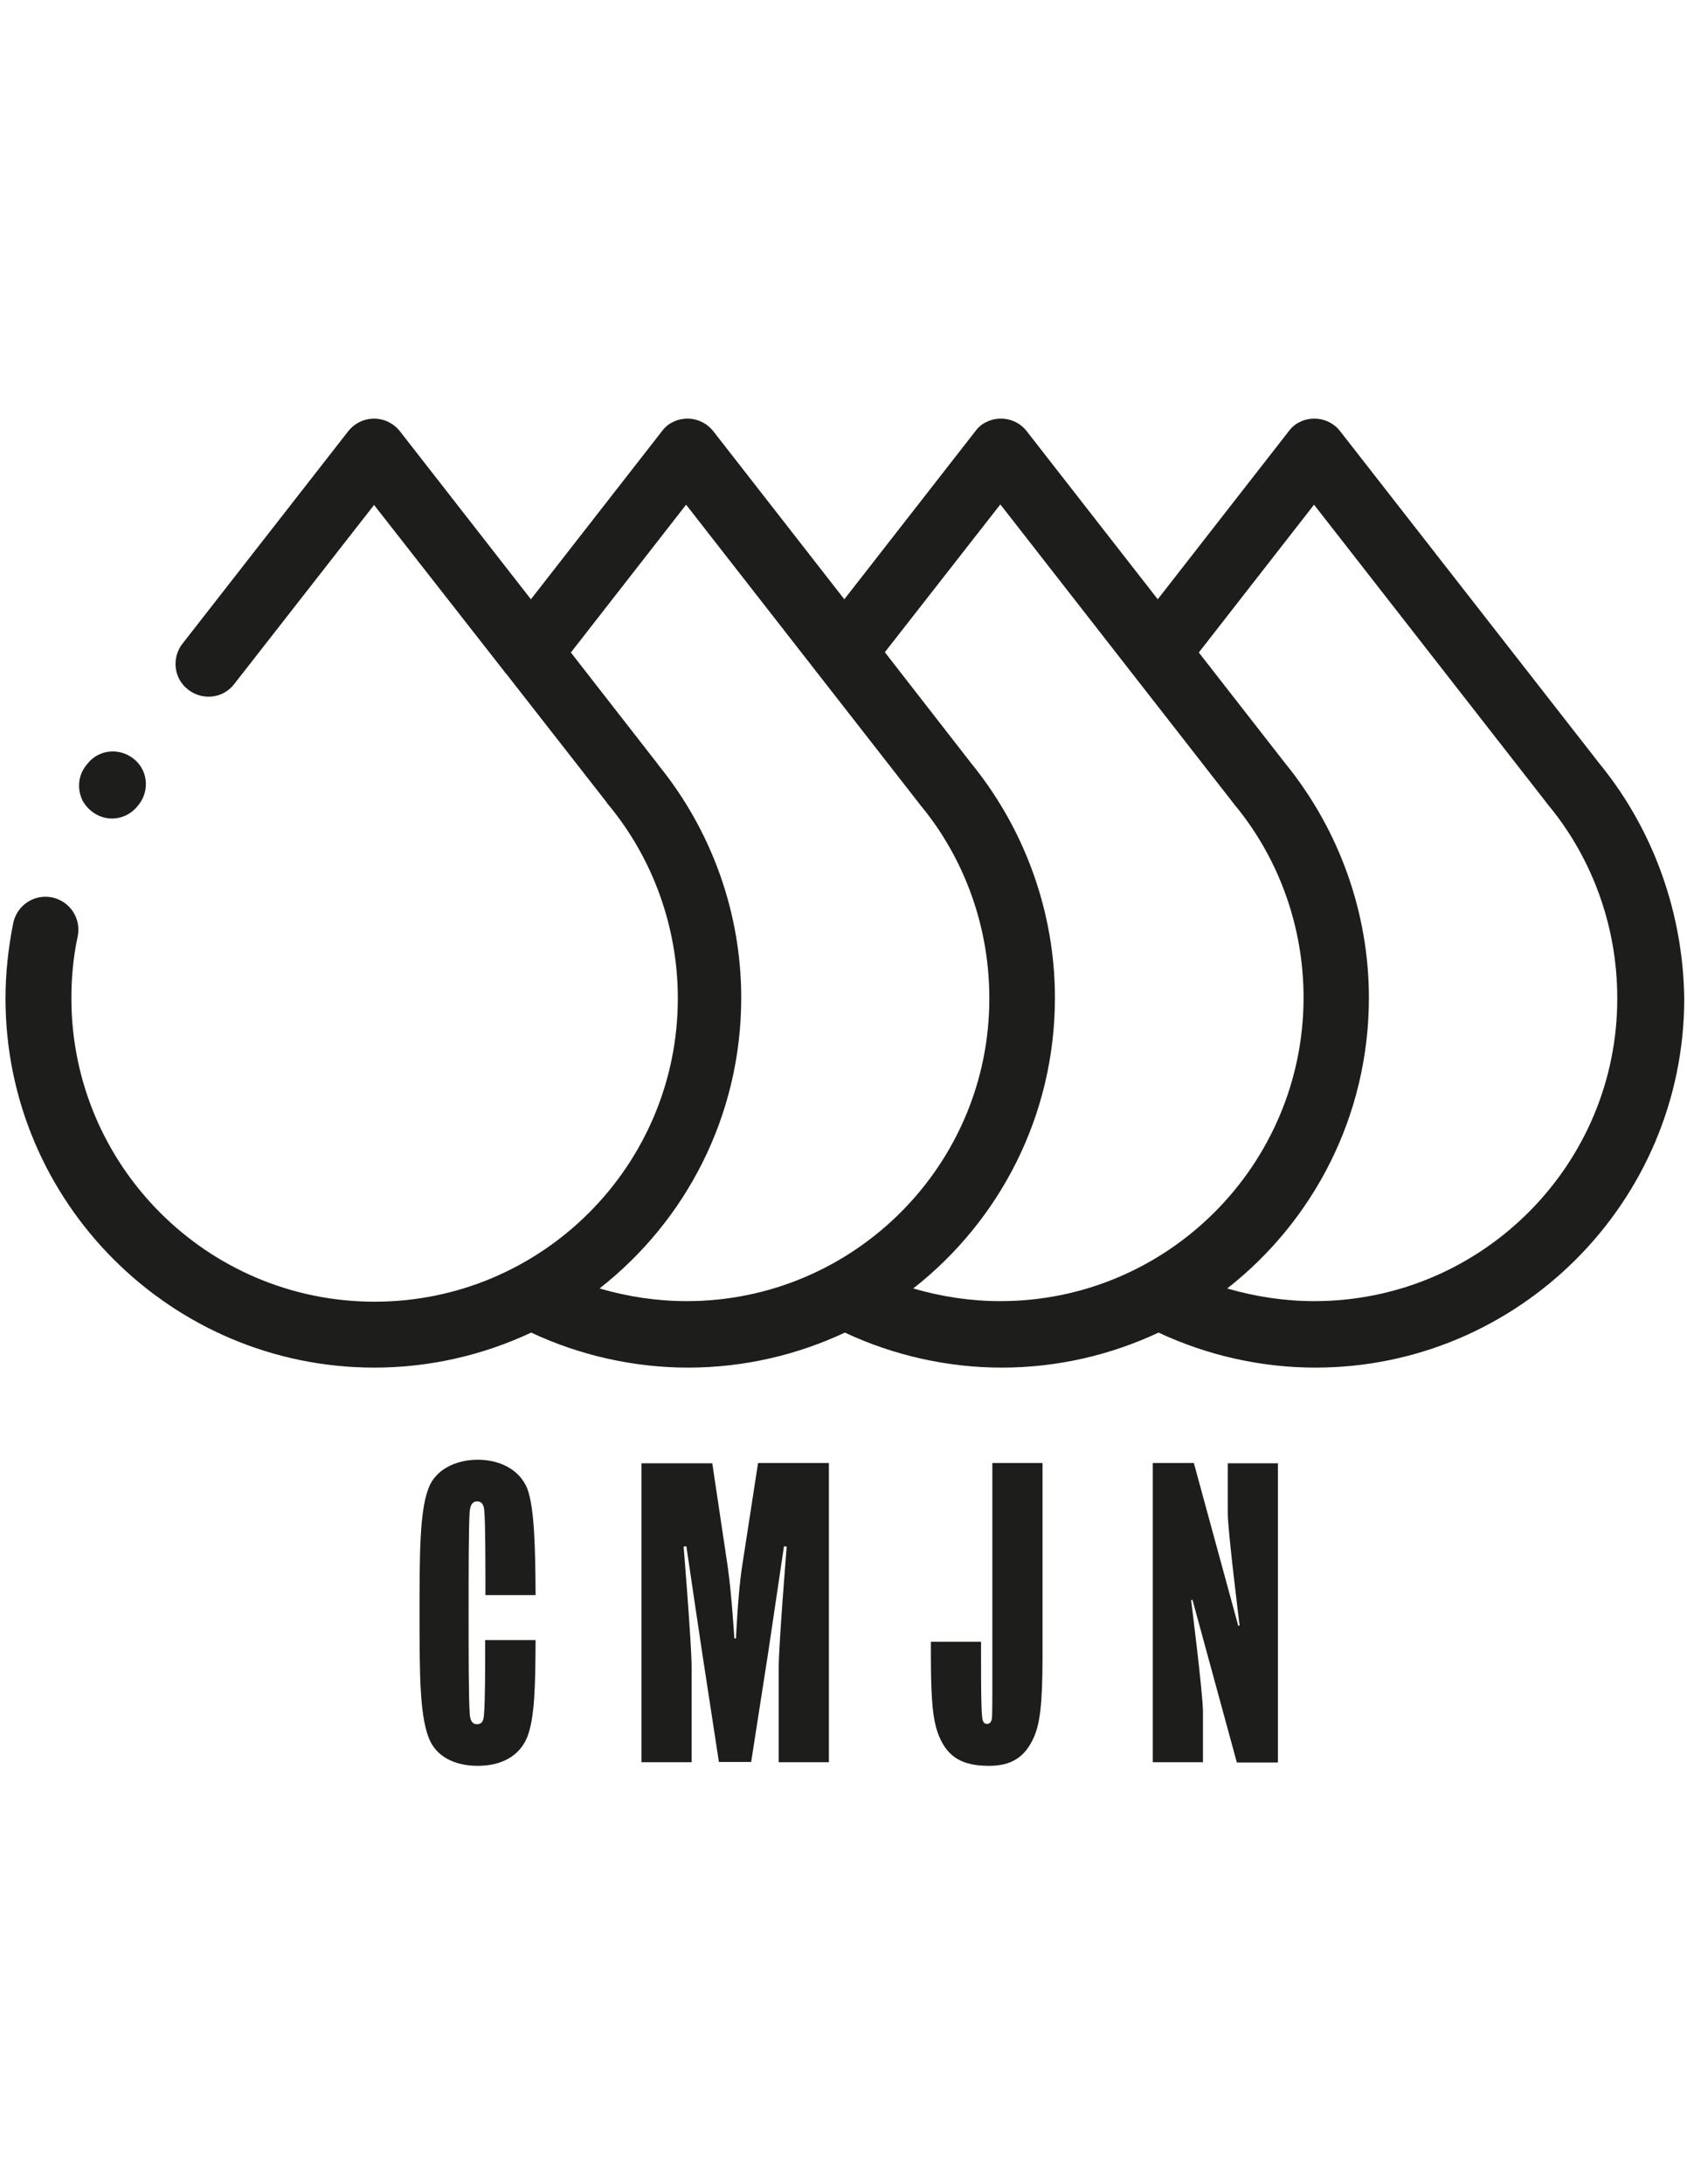
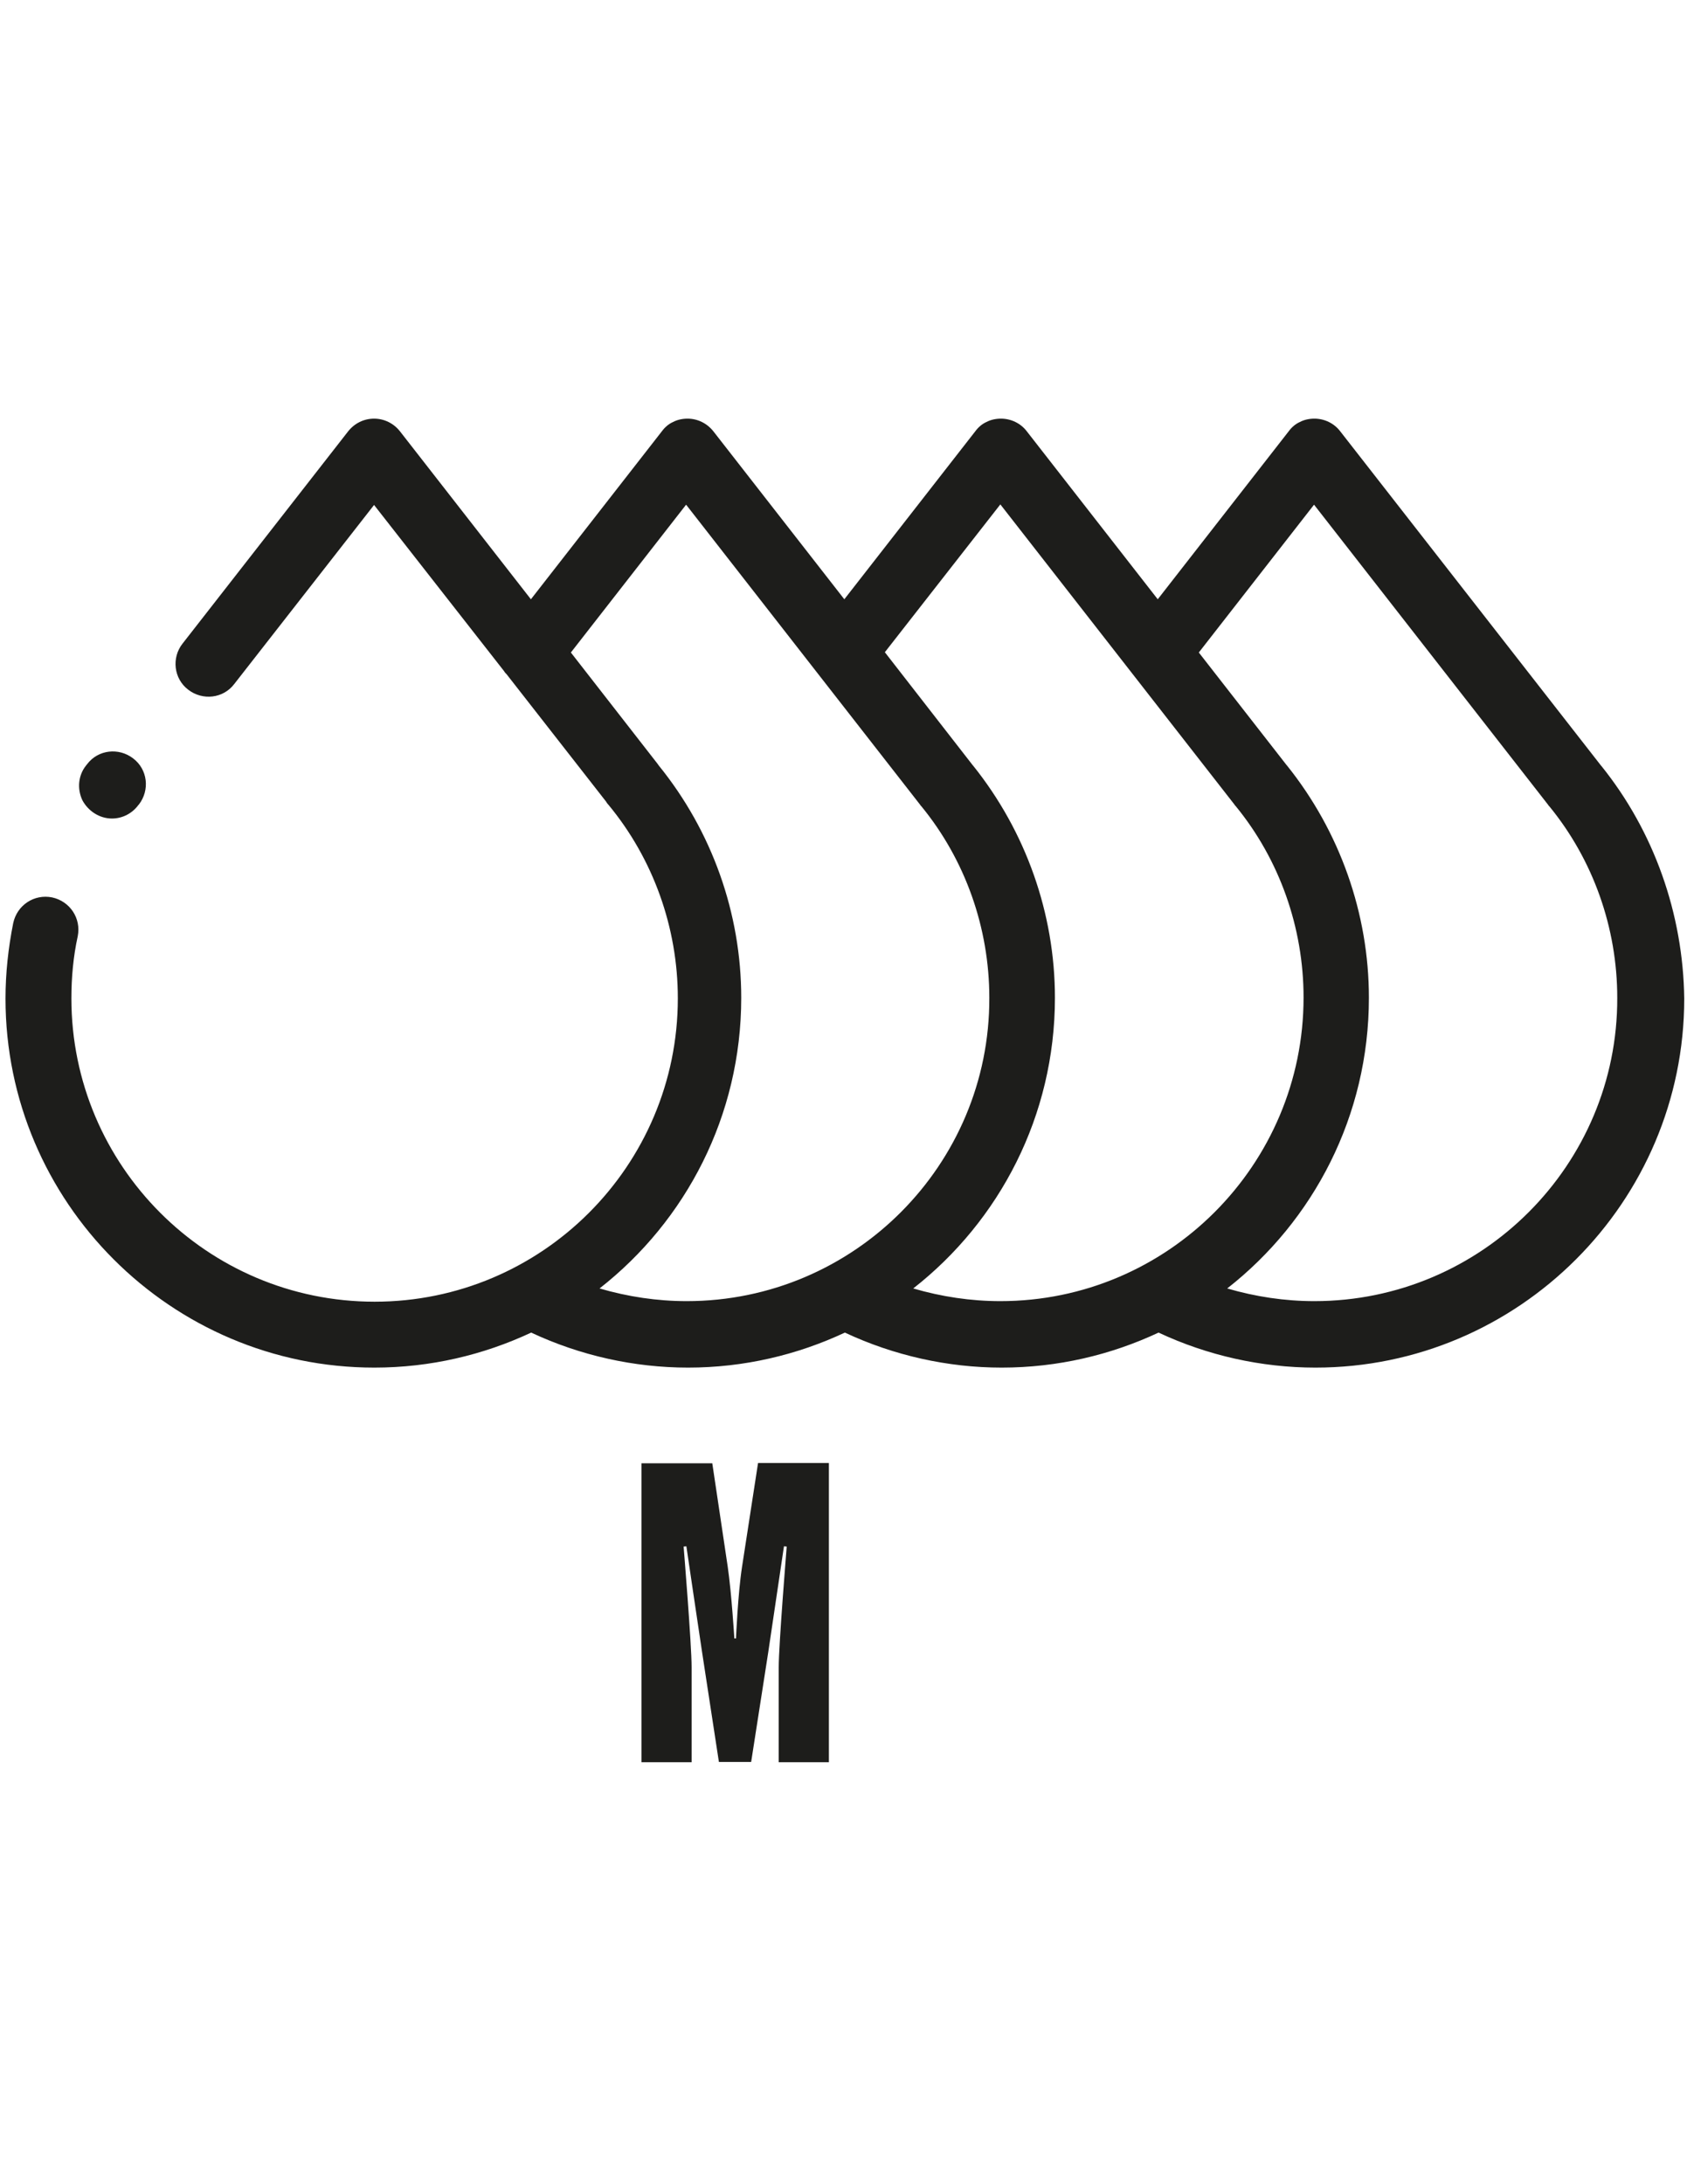
<svg xmlns="http://www.w3.org/2000/svg" version="1.1" id="Calque_1" x="0px" y="0px" viewBox="0 0 612 792" style="enable-background:new 0 0 612 792;" xml:space="preserve">
  <style type="text/css">
	.st0{fill:#1D1D1B;}
</style>
  <g>
    <path class="st0" d="M580.9,277.7l-0.1-0.1l-94.6-121.2c-2.2-2.9-5.7-4.6-9.4-4.6c-1.8,0-3.7,0.4-5.2,1.2c-1.6,0.7-3,1.9-4.1,3.4   l-47.5,60.9l-47.5-60.9c-2.2-2.9-5.7-4.6-9.4-4.6c-1.8,0-3.7,0.4-5.2,1.2c-1.6,0.7-3,1.9-4.1,3.4l-47.5,60.9l-47.5-60.9   c-2.3-2.9-5.7-4.6-9.4-4.6c-1.8,0-3.7,0.4-5.2,1.2c-1.6,0.7-3,1.9-4.1,3.4l-47.5,60.9l-47.5-60.9c-2.3-2.9-5.7-4.6-9.4-4.6   s-7.1,1.7-9.4,4.6l-60.1,77c-4,5.1-3.2,12.7,2.1,16.7c5.2,4,12.7,3.2,16.7-2.1l50.7-64.9l47.2,60.3c0.2,0.4,0.5,0.7,0.9,1.1   l36.1,46.2c0.2,0.4,0.6,0.9,0.9,1.2c16.2,19.6,25.1,44.5,25.1,70.1c0,60.7-49.3,110-110,110s-110-49.3-110-110   c0-7.6,0.7-15.2,2.3-22.5c1.3-6.5-2.8-12.7-9.3-14.1c-6.5-1.3-12.7,2.8-14.1,9.3c-1.8,9-2.8,18.2-2.8,27.4   c0,73.8,60.1,133.8,133.8,133.8c20.3,0,39.6-4.6,56.9-12.7c17.7,8.3,37.3,12.7,56.9,12.7c20.3,0,39.6-4.6,56.9-12.7   c17.7,8.3,37.3,12.7,56.9,12.7c20.3,0,39.6-4.6,56.9-12.7c17.7,8.3,37.3,12.7,56.9,12.7c73.7,0,133.8-60.1,133.8-133.8   C610.6,331.3,600,301.4,580.9,277.7z M249.1,471.8c-10.7,0-21.3-1.6-31.6-4.6c31.3-24.5,51.4-62.6,51.4-105.4   c0-30.6-10.6-60.4-29.9-84.2c-0.1-0.2-0.4-0.5-0.5-0.7l-31.4-40.3l41.8-53.6l84.9,108.8c0.1,0.1,0.2,0.4,0.4,0.5   c16,19.5,24.7,44.2,24.7,69.5C359.1,422.4,309.8,471.8,249.1,471.8z M362.9,471.8c-10.7,0-21.3-1.6-31.6-4.6   c31.3-24.5,51.4-62.6,51.4-105.4c0-30.6-10.6-60.4-29.7-84.2l-0.1-0.1L321,236.5l41.9-53.6l84.9,108.8c0.1,0.1,0.2,0.4,0.4,0.5   c16,19.5,24.7,44.2,24.7,69.5C472.9,422.4,423.6,471.8,362.9,471.8z M476.8,471.8c-10.7,0-21.3-1.6-31.6-4.6   c31.3-24.5,51.4-62.6,51.4-105.4c0-30.6-10.6-60.4-29.7-84.2c0,0,0-0.1-0.1-0.1l-31.9-40.9l41.8-53.6l84.9,108.8   c0.1,0.1,0.2,0.4,0.4,0.5c16,19.5,24.7,44.2,24.7,69.5C586.9,422.4,537.5,471.8,476.8,471.8z" />
    <path class="st0" d="M40.6,296.8L40.6,296.8c3.9,0,7.4-1.9,9.6-4.9l0.2-0.2c4-5.2,3.2-12.7-2.1-16.7c-5.2-4-12.7-3.2-16.7,2.1   l-0.4,0.5c-2.8,3.5-3.3,8.4-1.3,12.6C32,294.1,36.1,296.8,40.6,296.8z" />
-     <path class="st0" d="M173.1,544.4c1,0,2.4,0.4,2.6,3.5c0.4,4.8,0.4,18.5,0.4,30.5h18.2c-0.1-16.9-0.4-31.6-3-38.6   c-2.9-7.1-10.2-10.5-18-10.5c-7.8,0-15.4,3.5-17.9,10.5c-3.2,8.3-3.2,24.6-3.2,45c0,21.3,0,36.3,3.2,45c2.6,7.2,9.6,10.5,17.9,10.5   s15.1-3.3,18-10.5c2.7-7.1,2.9-18.3,3-35.1H176c0,11.7,0,21.8-0.4,26.7c-0.1,3.2-1.2,3.8-2.6,3.8s-2.4-0.9-2.6-3.8   c-0.4-6.2-0.4-22.2-0.4-36.6c0-13.8,0-31.9,0.4-36.8C170.7,544.9,172,544.4,173.1,544.4z" />
    <path class="st0" d="M269.2,568.1c-1.5,9.6-2.2,26-2.2,26h-0.6c0,0-1-16.4-2.4-26l-5.6-37.5h-25.7V639h18.2v-34.5   c0-8.2-2.9-43.7-2.9-43.7l1-0.1c0,0,4.6,31.2,5.7,38.4l6.1,39.8h11.7l6.2-39.8c1.1-7.3,5.7-38.4,5.7-38.4l1,0.1   c0,0-2.9,35.6-2.9,43.7V639h18.2V530.5h-25.7L269.2,568.1z" />
-     <path class="st0" d="M360,611.8c0,1.1,0,7.7-0.1,10.7c-0.1,2.2-1.1,2.6-1.9,2.6c-0.6,0-1.6-0.4-1.7-2.6c-0.4-3-0.4-12.6-0.4-21.8   v-5.4h-18.2v5.4c0,17.9,1,24.4,3.2,29.4c3.2,7.2,8.4,10.2,17.9,10.2c8.2,0,13-3.2,16.2-10.2c2.2-5,3.2-11.7,3.2-29.4v-70.2H360   L360,611.8L360,611.8z" />
-     <path class="st0" d="M445.4,548.7c0,6.3,4.3,40.7,4.3,40.7l-0.5,0.1l-16.1-59h-14.9V639h18.2v-18.3c0-6.6-4.3-40.5-4.3-40.5   l0.5-0.1l16.1,59h14.9V530.6h-18.2V548.7z" />
  </g>
</svg>